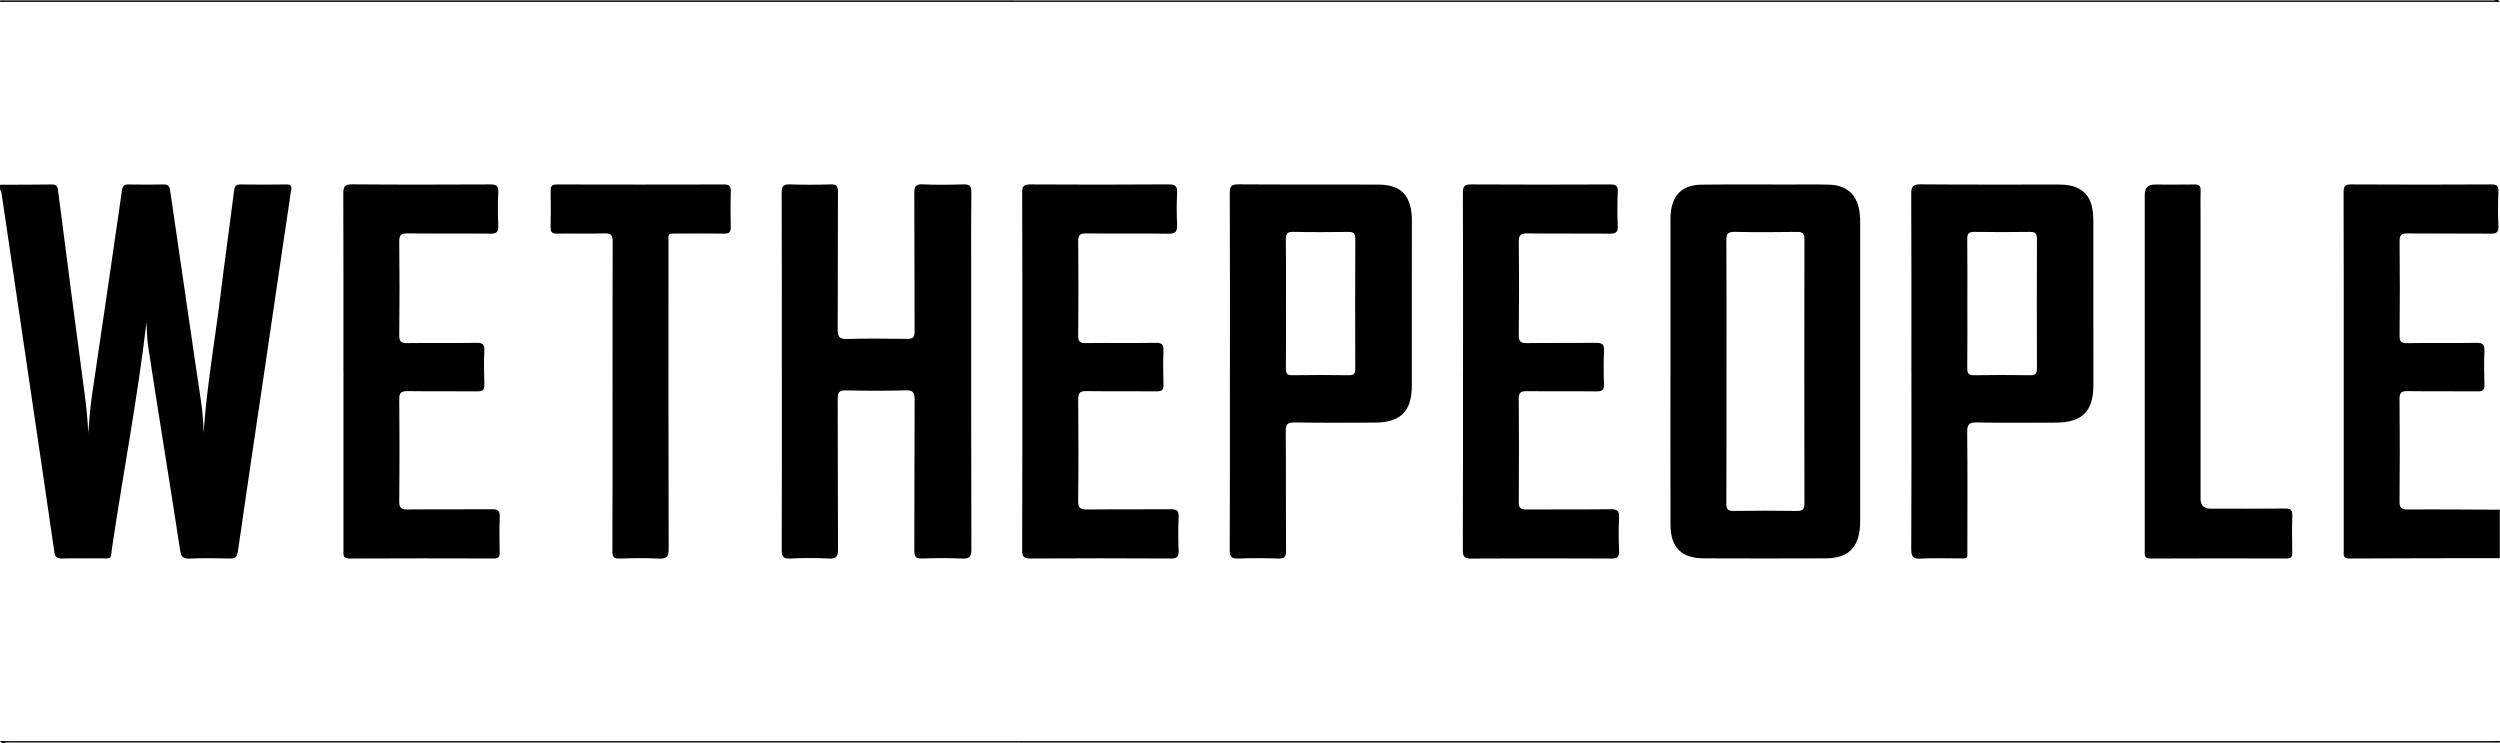
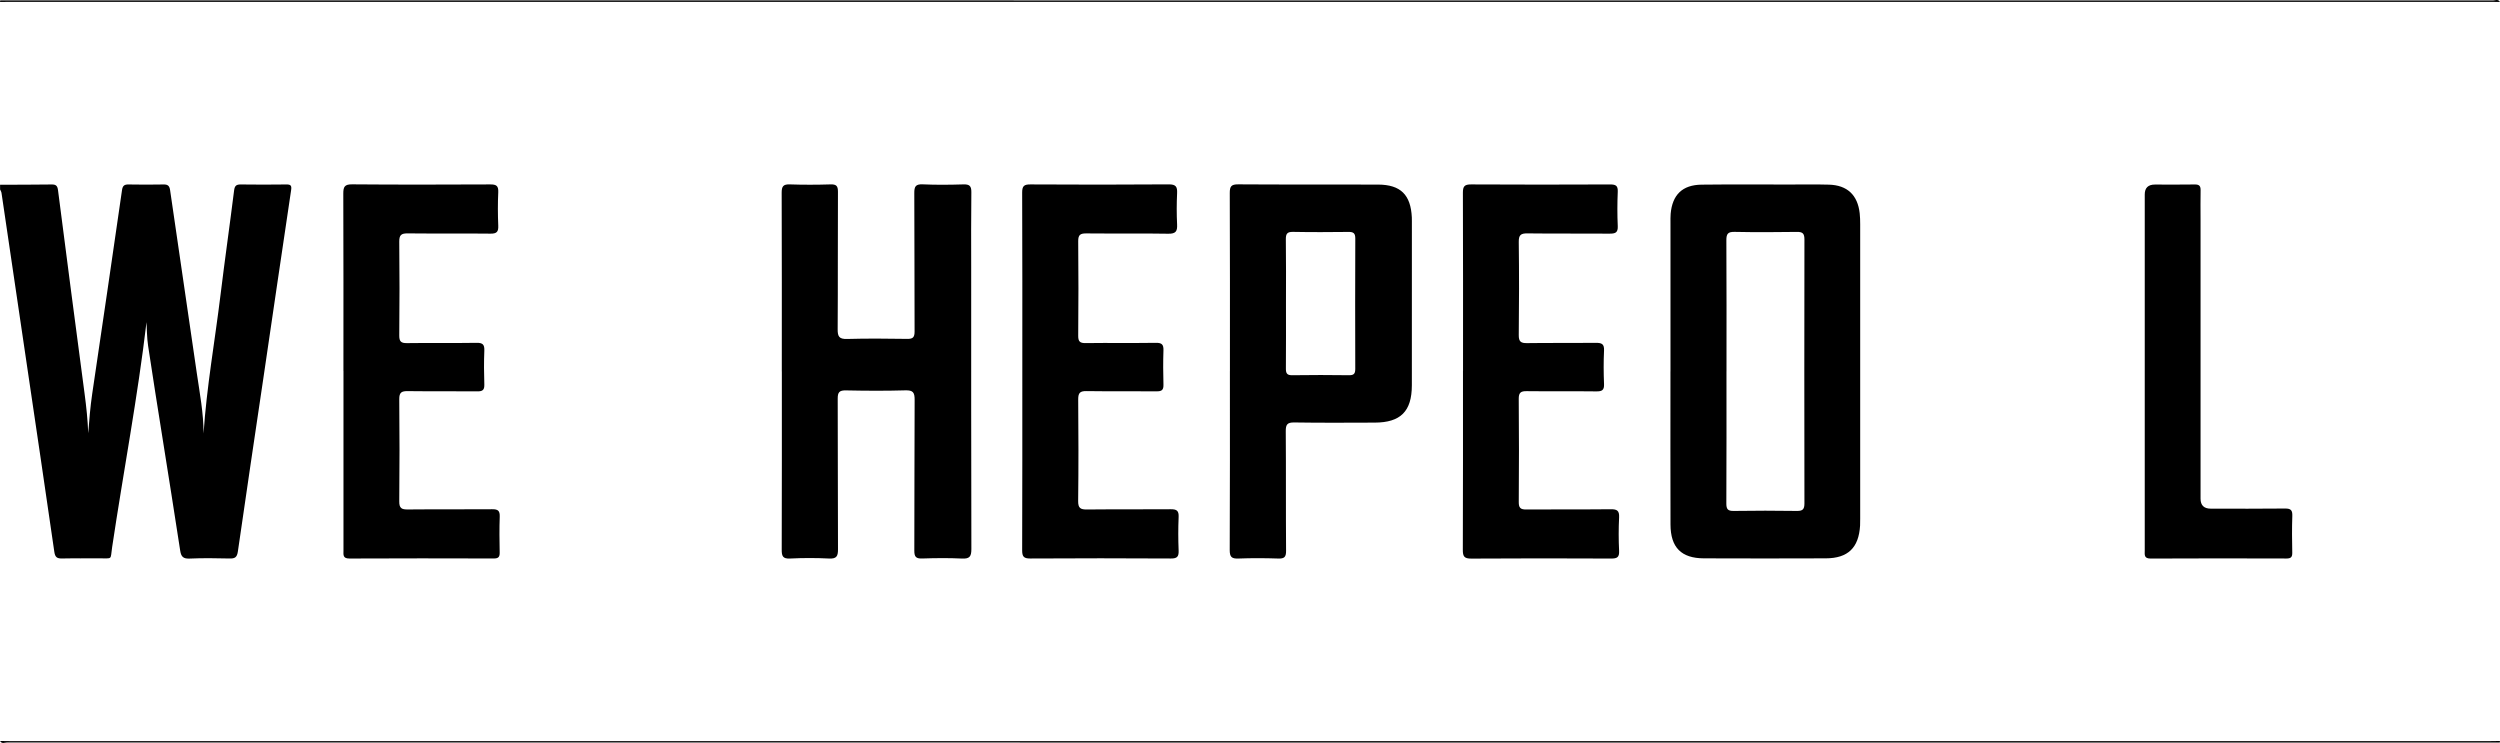
<svg xmlns="http://www.w3.org/2000/svg" id="Ebene_1" viewBox="0 0 963.96 286.46">
  <path d="m.03,71.24c6.63-.03,13.25-.02,19.88-.11,1.61-.02,2.23.46,2.45,2.15,3.36,26.17,6.77,52.33,10.25,78.48.68,5.07,1.21,10.15,1.41,15.29.4-5.08.78-10.14,1.53-15.17,3.9-26.19,7.71-52.39,11.5-78.6.24-1.67.91-2.18,2.51-2.15,4.52.08,9.04.09,13.55,0,1.68-.04,2.26.64,2.48,2.21,3.41,23.53,6.87,47.04,10.3,70.57,1.12,7.72,2.61,15.39,2.6,23.24,1.19-17.96,4.37-35.65,6.54-53.45,1.64-13.44,3.56-26.85,5.24-40.29.23-1.85.91-2.3,2.63-2.28,5.82.08,11.65.08,17.47,0,1.72-.02,2.16.38,1.88,2.21-3.63,24.2-7.15,48.42-10.72,72.63-3.28,22.23-6.63,44.44-9.81,66.68-.33,2.29-1.16,2.75-3.23,2.7-5.12-.12-10.25-.2-15.36.03-2.42.11-3.28-.68-3.64-3-2.19-14.38-4.5-28.73-6.77-43.1-1.89-11.99-3.84-23.97-5.62-35.97-.48-3.22-.45-6.51-.61-9.1-3.36,28.66-8.89,57.63-13.25,86.77-.77,5.17.34,4.23-5.08,4.31-4.72.07-9.44-.06-14.16.05-1.93.05-2.74-.4-3.05-2.53-3.5-24.32-7.13-48.63-10.71-72.94C7.03,118.05,3.82,96.22.58,74.39c-.07-.46-.36-.9-.55-1.34,0-.6,0-1.2,0-1.81Z" />
-   <path d="m963.93,215.22c-19.37.03-38.75.02-58.12.13-2.47.01-2.11-1.45-2.11-2.93,0-21.38,0-42.77,0-64.15,0-24.7.03-49.39-.05-74.09,0-2.27.47-3.09,2.94-3.07,17.97.11,35.94.1,53.91,0,2.24-.01,2.95.55,2.85,2.84-.19,4.41-.22,8.84,0,13.25.14,2.58-.94,2.91-3.12,2.89-10.64-.09-21.28.02-31.92-.09-2.3-.02-3.09.52-3.07,2.98.13,12.15.11,24.3,0,36.44-.02,2.2.49,2.92,2.81,2.89,8.93-.14,17.87.04,26.8-.12,2.59-.05,3.21.8,3.11,3.23-.19,4.31-.15,8.63-.01,12.95.06,1.99-.61,2.55-2.56,2.53-9.03-.09-18.07.03-27.11-.09-2.32-.03-3.08.54-3.06,2.98.12,13.15.12,26.3,0,39.45-.02,2.45.59,3.23,3.14,3.21,11.84-.09,23.69.04,35.53.08v18.68Z" />
  <path d="m963.93.76c-1.2-.02-2.41-.05-3.61-.05-318.89,0-637.78,0-956.67,0-1.2,0-2.41.03-3.61.05C.16.57-.27.13.33.15c.8.03,1.61,0,2.41,0,319.49,0,638.98,0,958.47.04.88,0,2.04-.69,2.71.57Z" />
  <path d="m.03,285.71c1.2.02,2.41.05,3.61.05,318.89,0,637.78,0,956.67,0,1.2,0,2.41-.03,3.61-.05-.13.19.3.63-.3.61-.8-.03-1.61,0-2.41,0-319.49,0-638.98,0-958.47-.04-.88,0-2.04.69-2.71-.57Z" />
  <path d="m644.11,143.24c0-19.07,0-38.15,0-57.22,0-1.2-.03-2.41.07-3.61.65-7.33,4.55-11.12,11.92-11.21,11.24-.13,22.49-.05,33.73-.05,5.12,0,10.24-.09,15.36.05,7.08.19,11.1,3.99,11.88,11.04.15,1.39.19,2.8.19,4.21.01,37.84,0,75.69,0,113.53,0,.9.01,1.81-.04,2.71-.52,8.53-4.67,12.57-13.22,12.6-15.66.06-31.32.06-46.98,0-8.74-.03-12.87-4.18-12.9-13.03-.06-19.67-.02-39.35-.02-59.02Zm21.59-.04c0,16.96.04,33.92-.05,50.88-.01,2.2.51,2.96,2.82,2.93,8.13-.13,16.26-.12,24.39,0,2.25.03,2.9-.66,2.9-2.91-.06-33.92-.06-67.84,0-101.76,0-2.22-.61-2.96-2.88-2.92-8.03.12-16.06.15-24.08-.01-2.56-.05-3.15.78-3.14,3.22.1,16.86.05,33.72.05,50.58Z" />
  <path d="m301.45,143.26c0-22.99.04-45.98-.05-68.96-.01-2.49.65-3.29,3.17-3.2,5.21.18,10.44.16,15.66,0,2.25-.07,2.88.59,2.87,2.86-.09,17.67.01,35.34-.11,53-.02,2.82.6,3.82,3.6,3.74,7.72-.22,15.46-.15,23.19-.03,2.24.04,2.88-.61,2.87-2.88-.09-17.77,0-35.54-.11-53.3-.02-2.55.48-3.53,3.26-3.41,5.21.24,10.44.18,15.66.02,2.32-.07,3.11.57,3.08,2.99-.13,9.74-.06,19.47-.06,29.21,0,36.14-.03,72.28.07,108.41,0,2.89-.69,3.81-3.64,3.66-5.11-.25-10.24-.19-15.35-.02-2.39.08-3.02-.68-3.01-3.04.09-19.37,0-38.75.12-58.12.02-2.84-.59-3.77-3.58-3.68-7.62.23-15.26.18-22.88.02-2.49-.05-3.22.65-3.2,3.18.1,19.37,0,38.75.11,58.12.01,2.67-.58,3.67-3.43,3.53-5.01-.25-10.04-.25-15.05,0-2.86.15-3.23-.99-3.22-3.46.08-22.89.05-45.77.05-68.66Z" />
  <path d="m474.24,143.11c0-22.89.04-45.77-.06-68.66-.01-2.61.58-3.39,3.29-3.37,17.97.13,35.94.02,53.9.09,8.69.03,12.61,3.95,13.01,12.67.02.5.02,1,.02,1.51,0,21.08.02,42.16-.01,63.24-.02,10.01-4.34,14.33-14.31,14.36-10.34.03-20.68.11-31.02-.06-2.74-.04-3.31.83-3.29,3.41.12,15.36,0,30.72.12,46.07.02,2.4-.66,3.07-3.02,2.99-5.11-.17-10.24-.2-15.35,0-2.61.1-3.37-.59-3.36-3.3.12-22.99.07-45.97.07-68.96Zm21.61-26.08c0,8.32.04,16.65-.03,24.97-.02,1.83.32,2.72,2.44,2.68,7.32-.11,14.64-.1,21.96,0,1.91.02,2.35-.72,2.35-2.48-.05-16.75-.06-33.49.01-50.24,0-2.05-.72-2.55-2.62-2.53-7.12.08-14.24.12-21.36-.02-2.35-.05-2.83.79-2.8,2.96.12,8.22.05,16.44.05,24.67Z" />
-   <path d="m737,143.16c0-22.78.05-45.56-.06-68.34-.01-2.78.51-3.77,3.55-3.74,17.46.15,34.92.07,52.39.08,2.1,0,4.19.02,6.27.6,4.07,1.15,6.56,3.8,7.45,7.85.41,1.84.56,3.78.56,5.67.04,21.08.04,42.15.02,63.23,0,10.12-4.34,14.42-14.52,14.45-10.14.03-20.27.11-30.41-.06-2.84-.05-3.76.63-3.73,3.61.15,14.95.09,29.91.06,44.86,0,4.47.53,3.91-4.07,3.94-4.62.03-9.25-.23-13.84.09-3.23.22-3.73-.98-3.72-3.88.12-22.78.06-45.56.06-68.34Zm21.58-26.27c0,8.33.05,16.66-.04,24.98-.02,2,.45,2.85,2.66,2.81,7.22-.12,14.45-.11,21.67,0,2.04.03,2.54-.74,2.54-2.63-.05-16.66-.07-33.31.01-49.97.01-2.19-.8-2.69-2.82-2.67-7.12.1-14.25.11-21.37,0-2.16-.03-2.71.74-2.69,2.79.1,8.23.04,16.46.04,24.68Z" />
  <path d="m394.19,142.91c0-22.88.04-45.77-.06-68.65-.01-2.55.74-3.17,3.2-3.15,17.76.1,35.53.12,53.29-.02,2.79-.02,3.37.9,3.25,3.42-.19,4.01-.2,8.03,0,12.04.13,2.65-.53,3.62-3.42,3.57-10.54-.18-21.08-.01-31.61-.12-2.3-.02-3.12.55-3.1,3,.12,12.14.11,24.29,0,36.43-.02,2.28.67,2.89,2.9,2.86,9.03-.12,18.07.03,27.1-.1,2.3-.03,2.94.7,2.87,2.91-.15,4.41-.12,8.83,0,13.25.05,1.99-.64,2.56-2.6,2.54-9.03-.09-18.07.05-27.1-.09-2.55-.04-3.19.78-3.17,3.24.11,13.05.14,26.1-.02,39.14-.03,2.8.93,3.3,3.45,3.27,10.74-.12,21.48,0,32.22-.1,2.32-.02,3.18.56,3.07,2.99-.19,4.31-.17,8.63,0,12.94.08,2.29-.52,3.09-2.97,3.07-18.07-.11-36.13-.11-54.2,0-2.53.02-3.17-.72-3.16-3.2.09-23.08.05-46.17.06-69.25Z" />
  <path d="m564.12,142.99c0-22.89.04-45.78-.05-68.67-.01-2.48.63-3.22,3.16-3.21,17.87.1,35.74.09,53.61.01,2.16,0,3.04.45,2.94,2.8-.18,4.41-.2,8.84,0,13.25.12,2.56-.95,2.93-3.15,2.92-10.54-.09-21.09.04-31.63-.1-2.62-.04-3.43.62-3.39,3.33.15,11.95.14,23.9,0,35.84-.03,2.58.8,3.18,3.24,3.14,8.83-.13,17.67,0,26.5-.1,2.24-.03,3.26.42,3.14,2.95-.2,4.31-.18,8.64,0,12.95.1,2.36-.8,2.83-2.96,2.81-8.93-.11-17.87.02-26.81-.09-2.27-.03-3.14.49-3.12,2.98.12,13.25.11,26.51.01,39.76-.02,2.27.67,2.91,2.9,2.89,10.84-.1,21.69.02,32.53-.1,2.4-.03,3.39.48,3.26,3.11-.22,4.31-.21,8.64,0,12.95.12,2.49-.81,2.96-3.08,2.95-17.97-.08-35.94-.11-53.91.02-2.77.02-3.28-.87-3.27-3.42.09-22.99.06-45.98.06-68.98Z" />
  <path d="m132.42,143.01c0-22.78.04-45.57-.05-68.35,0-2.59.46-3.6,3.39-3.58,17.76.15,35.53.11,53.29.03,2.29-.01,3.18.51,3.07,2.98-.2,4.31-.18,8.63,0,12.94.1,2.35-.6,3.09-3,3.06-10.64-.12-21.28.02-31.92-.1-2.46-.03-3.27.61-3.25,3.17.13,12.04.12,24.09,0,36.13-.02,2.38.66,3.05,3.03,3.01,8.93-.13,17.87.04,26.8-.11,2.44-.04,3.06.74,2.97,3.06-.17,4.31-.15,8.63,0,12.94.07,2.11-.59,2.74-2.69,2.71-8.93-.1-17.87.03-26.8-.09-2.38-.03-3.34.46-3.31,3.1.13,13.15.13,26.3,0,39.44-.03,2.65.95,3.12,3.32,3.09,10.84-.11,21.68.01,32.52-.09,2.23-.02,2.98.59,2.9,2.88-.17,4.61-.11,9.23-.02,13.85.03,1.7-.54,2.26-2.24,2.26-18.57-.05-37.14-.08-55.7.02-2.64.01-2.29-1.51-2.29-3.1,0-23.08,0-46.17,0-69.25Z" />
-   <path d="m236.19,152.57c0-19.78-.04-39.56.05-59.33.01-2.43-.53-3.33-3.13-3.25-6.12.19-12.25,0-18.37.09-1.83.03-2.46-.57-2.43-2.41.1-4.72.1-9.44,0-14.15-.04-1.85.61-2.39,2.43-2.39,21.48.05,42.97.06,64.45,0,1.97,0,2.63.58,2.58,2.55-.12,4.62-.12,9.24,0,13.85.05,1.99-.62,2.6-2.59,2.56-5.82-.11-11.65-.05-17.47-.03-4.53.02-3.95-.38-3.95,4.1-.01,39.15-.05,78.31.07,117.46,0,3.1-.8,3.92-3.81,3.77-5.01-.26-10.04-.18-15.05-.02-2.27.08-2.85-.62-2.84-2.86.09-19.98.05-39.96.05-59.94Z" />
  <path d="m826.98,143.01c0-22.68,0-45.35,0-68.03q0-3.82,3.93-3.82c5.12,0,10.24.06,15.35-.03,1.7-.03,2.3.56,2.26,2.25-.08,3.71-.02,7.42-.02,11.14,0,35.92,0,71.84,0,107.77q0,3.83,3.94,3.84c9.53,0,19.07.07,28.6-.05,2.29-.03,2.92.65,2.84,2.88-.17,4.71-.11,9.43-.02,14.15.03,1.69-.51,2.24-2.22,2.24-17.46-.05-34.92-.08-52.38.02-2.66.02-2.28-1.54-2.28-3.11,0-23.08,0-46.16,0-69.24Z" />
</svg>